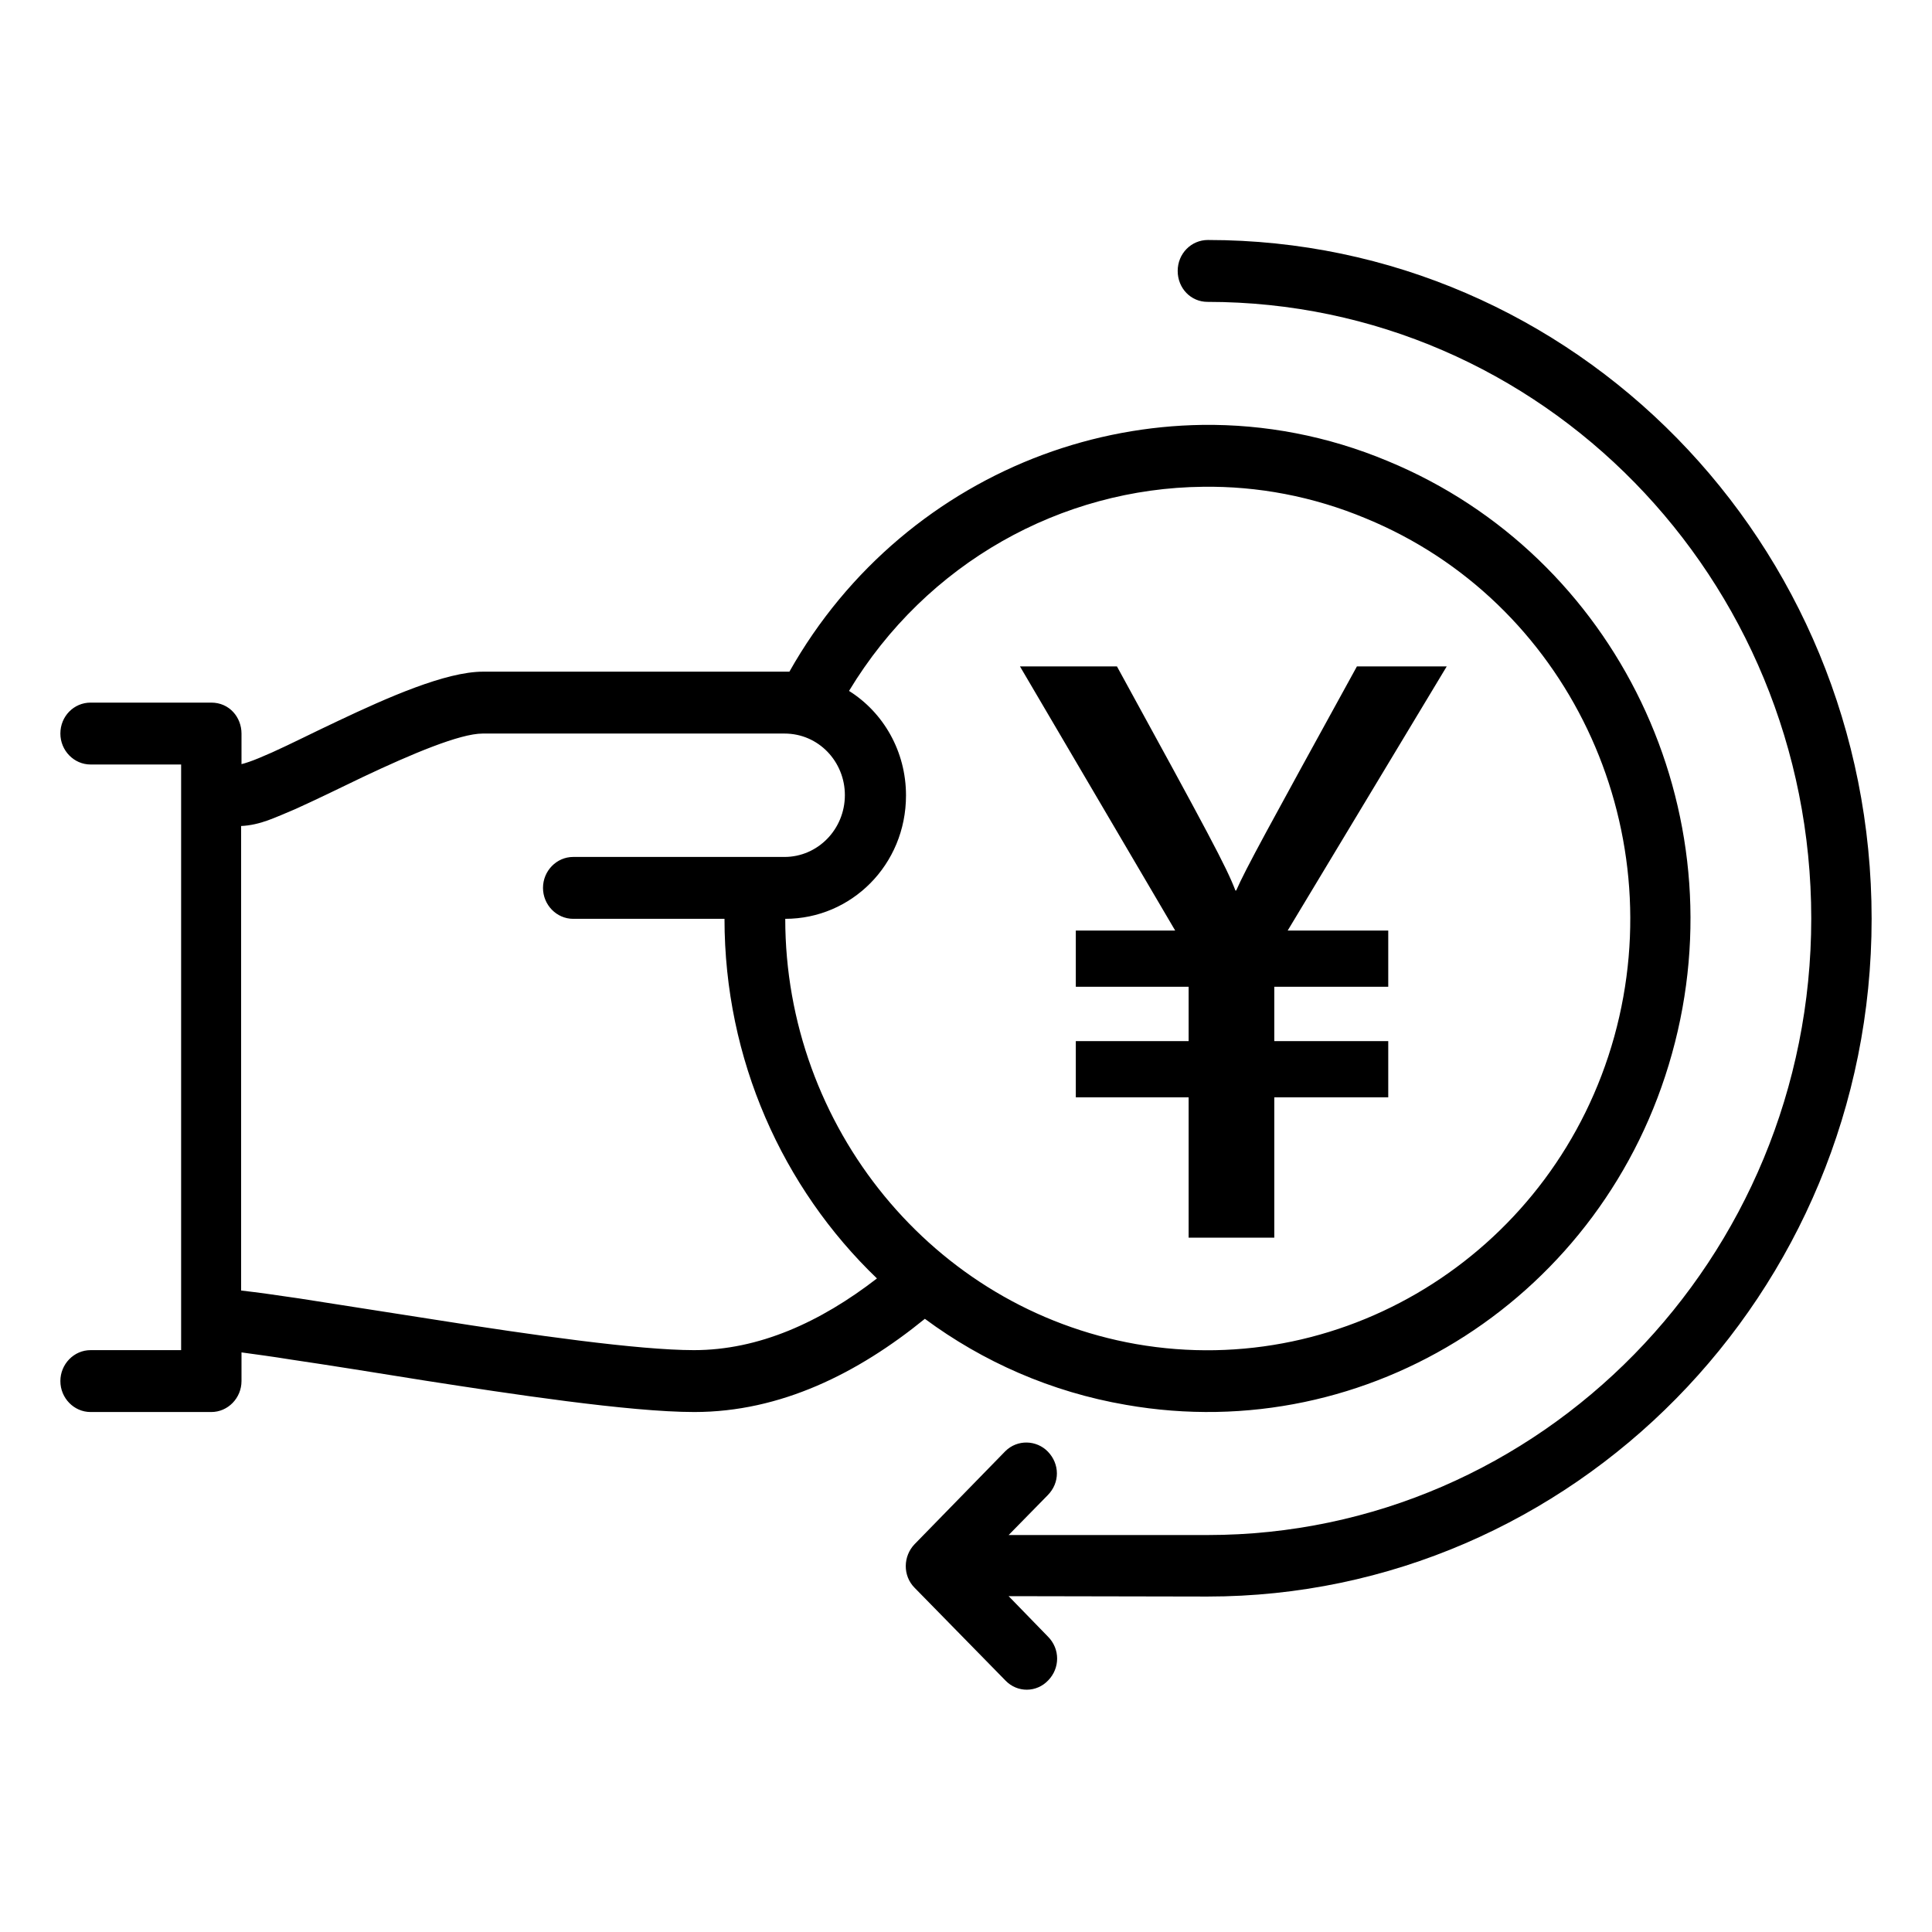
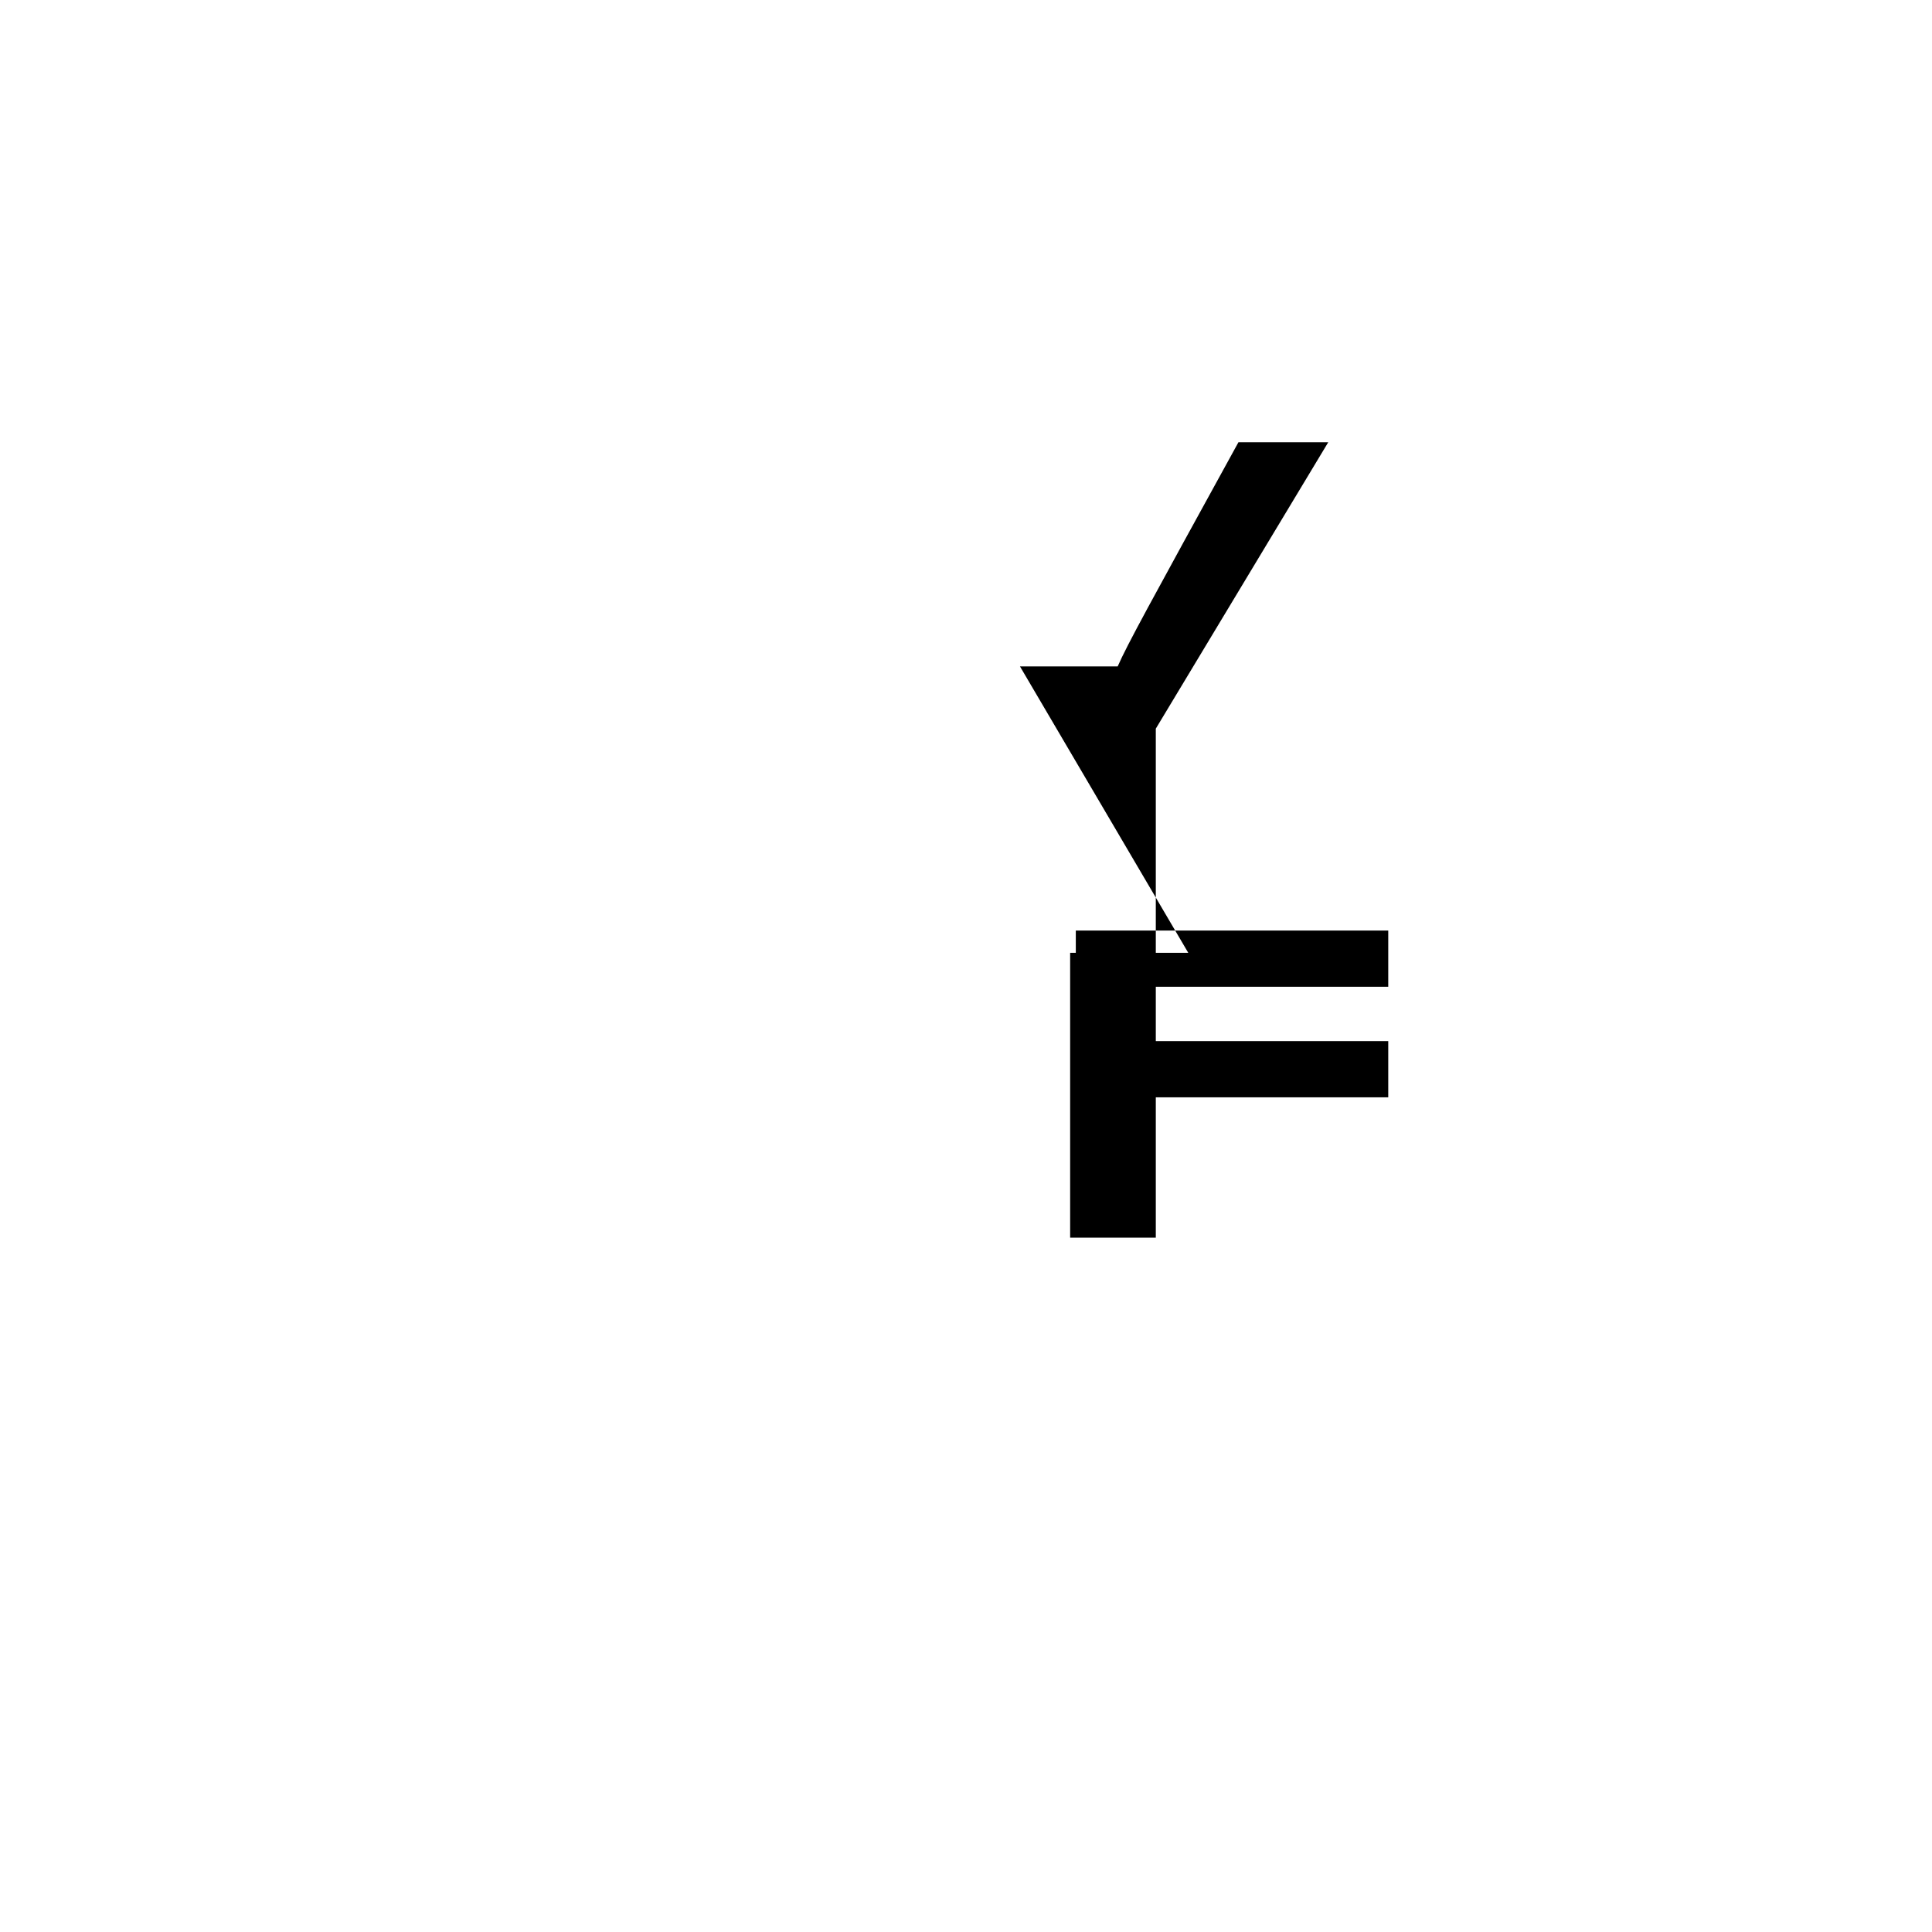
<svg xmlns="http://www.w3.org/2000/svg" version="1.1" id="Layer_1" x="0px" y="0px" viewBox="0 0 512 512" style="enable-background:new 0 0 512 512;" xml:space="preserve">
-   <path id="rect814" d="M320.1,63.6c-4.4,0-8,3.6-8,8.2c0,4.6,3.5,8.2,7.9,8.2c88.5,0,160,73.2,160,163.4c0,90.2-71.8,163.4-160,163.4  h-52.7l10.3-10.5c3.4-3.4,3.2-8.4,0.1-11.6c-3-3.1-8.1-3.3-11.3-0.1l-24,24.6c-3.1,3.2-3.2,8.4,0,11.6l24.1,24.6  c3.1,3.2,8.2,3.2,11.3-0.1c3.1-3.2,3.2-8.3-0.1-11.6L267.3,423l52.7,0.1c96.6,0,176-80.1,176-179.6C496,143.7,417.1,63.6,320.1,63.6  L320.1,63.6z M318.7,112.6c-14.5,0.2-28.8,2.9-42.3,7.9c-27.5,10.2-51.7,30-67.2,57.5c-0.4,0-0.8,0-1.2,0h-80  c-9.9,0-25.4,6.9-38.3,13c-6.6,3.1-12.7,6.2-17.6,8.4c-2.5,1.1-4.6,2-6.1,2.5c-0.8,0.3-1.6,0.5-2,0.6v-8.1c0-4.3-3.2-8.2-8-8.2H24  c-4.4,0-8,3.6-8,8.2c0,4.5,3.6,8.2,8,8.2h24v155.2H24c-4.4,0-8,3.7-8,8.2c0,4.5,3.6,8.2,8,8.2h32c4.4,0,8-3.7,8-8.2v-7.6  c3.6,0.5,8.2,1.1,13.1,1.9c10.2,1.5,22.6,3.5,35.7,5.6c21.9,3.4,53.9,8.3,71.2,8.3c22.9,0,43.4-10.3,61.1-24.7  c15.4,11.4,33.5,19.4,53.3,22.8c64.4,11.3,126.9-28.9,144.7-93.1c17.9-64.2-14.6-131.9-75.3-157  C351.8,115.5,335.1,112.4,318.7,112.6L318.7,112.6z M318.8,129c14.4-0.2,29.1,2.5,43.2,8.4c53.2,21.9,81.3,81.3,65.8,137.3  c-15.6,56.2-70.5,91.3-126.7,81.5c-54-9.5-93-57.7-93-112.7c17.5,0,32-14.3,32-32.7c0-11.7-6-22-15.1-27.7  C245.6,149,281.4,129.4,318.8,129L318.8,129z M71,217.4c2.2-0.8,4.7-1.9,7.3-3c5.3-2.4,11.5-5.4,17.9-8.5  c12.9-6.1,25.7-11.5,31.7-11.5h80c9.1,0,16,7.5,16,16.3c0,9.1-7.2,16.4-16,16.4h-56c-4.4,0-8,3.7-8,8.2c0,4.5,3.6,8.2,8,8.2h40.1  c0,37.3,15.4,71.3,40.4,95.3c-15,11.6-31.3,19-48.5,19c-14.7,0-42.9-4-68.8-8.1c-13-2-25.4-4-35.8-5.6c-6-0.9-11.1-1.6-15.4-2.1  l0-123.1C66.3,218.8,68.8,218.2,71,217.4L71,217.4z" />
  <g>
    <g>
-       <path d="M314.9,252.5l-44.6-75.9H296c24.2,44.2,29,53.1,31.4,59.4h0.2c2.6-5.9,8.1-15.9,32-59.4h23.8l-45.7,75.9V328h-22.7V252.5z     M285.1,261.5v-14.9h82.8v14.9H285.1z M285.1,290.8v-14.9h82.8v14.9H285.1z" />
+       <path d="M314.9,252.5l-44.6-75.9H296h0.2c2.6-5.9,8.1-15.9,32-59.4h23.8l-45.7,75.9V328h-22.7V252.5z     M285.1,261.5v-14.9h82.8v14.9H285.1z M285.1,290.8v-14.9h82.8v14.9H285.1z" />
    </g>
  </g>
</svg>